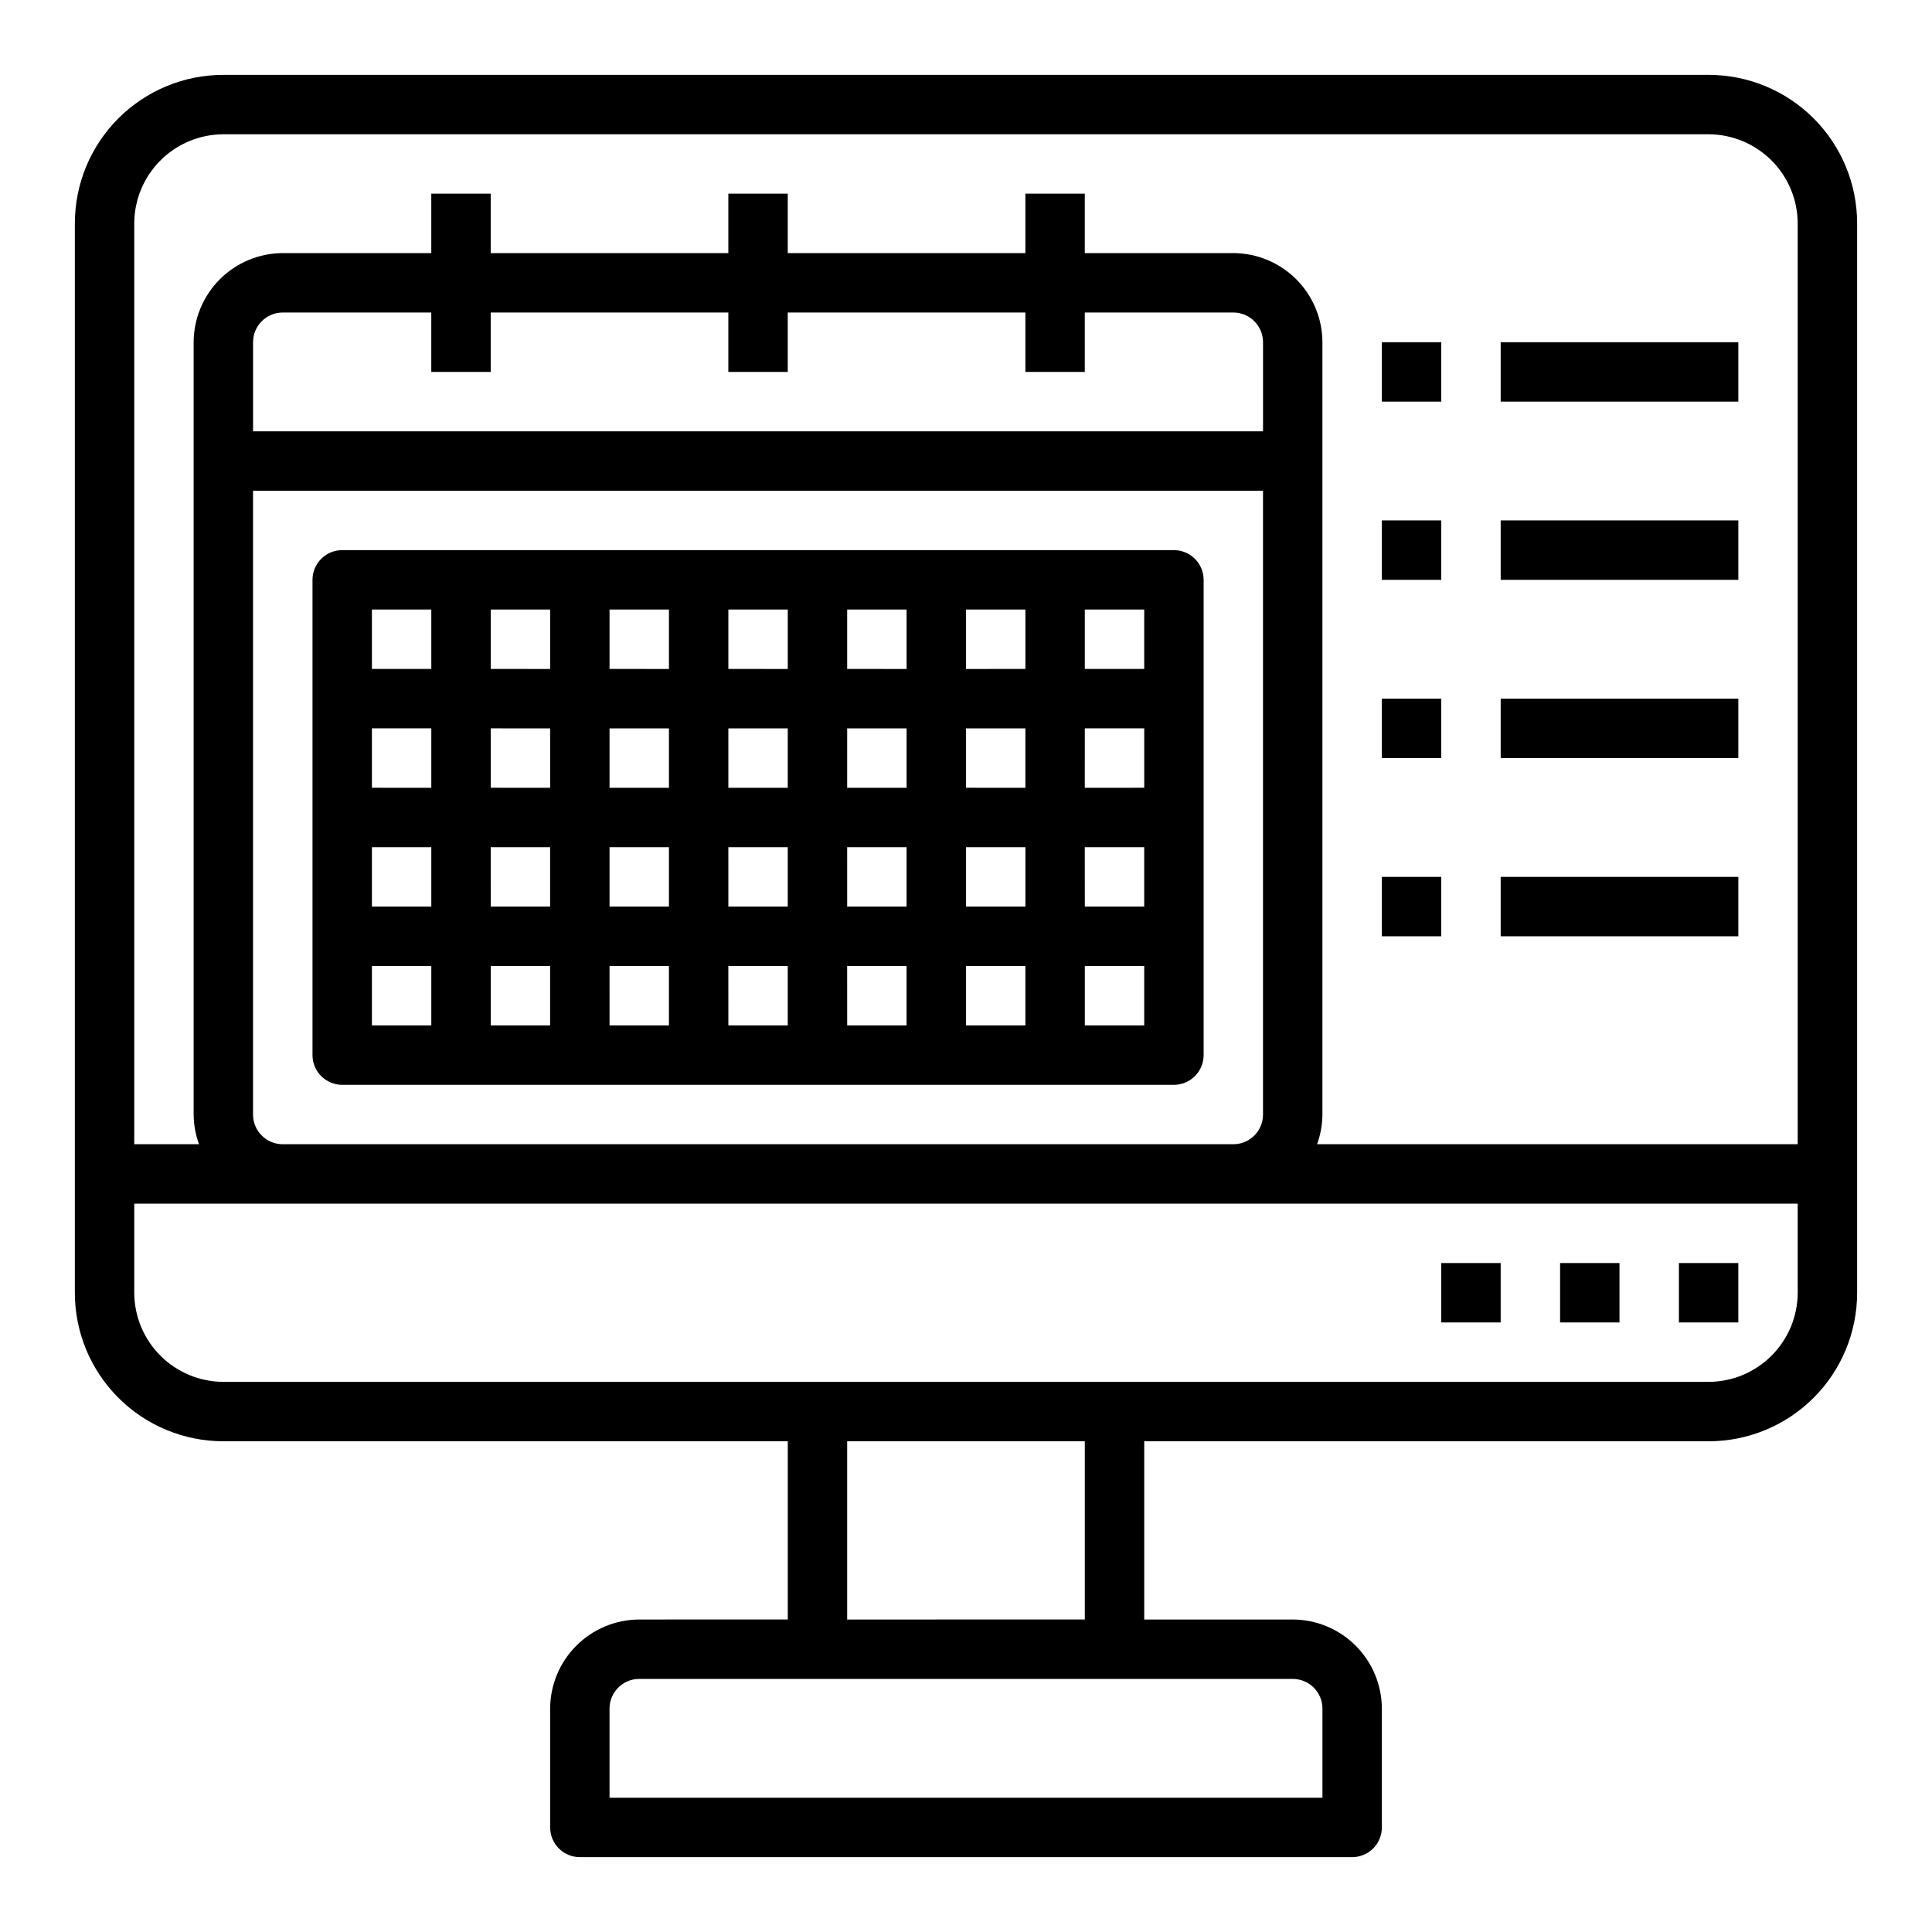
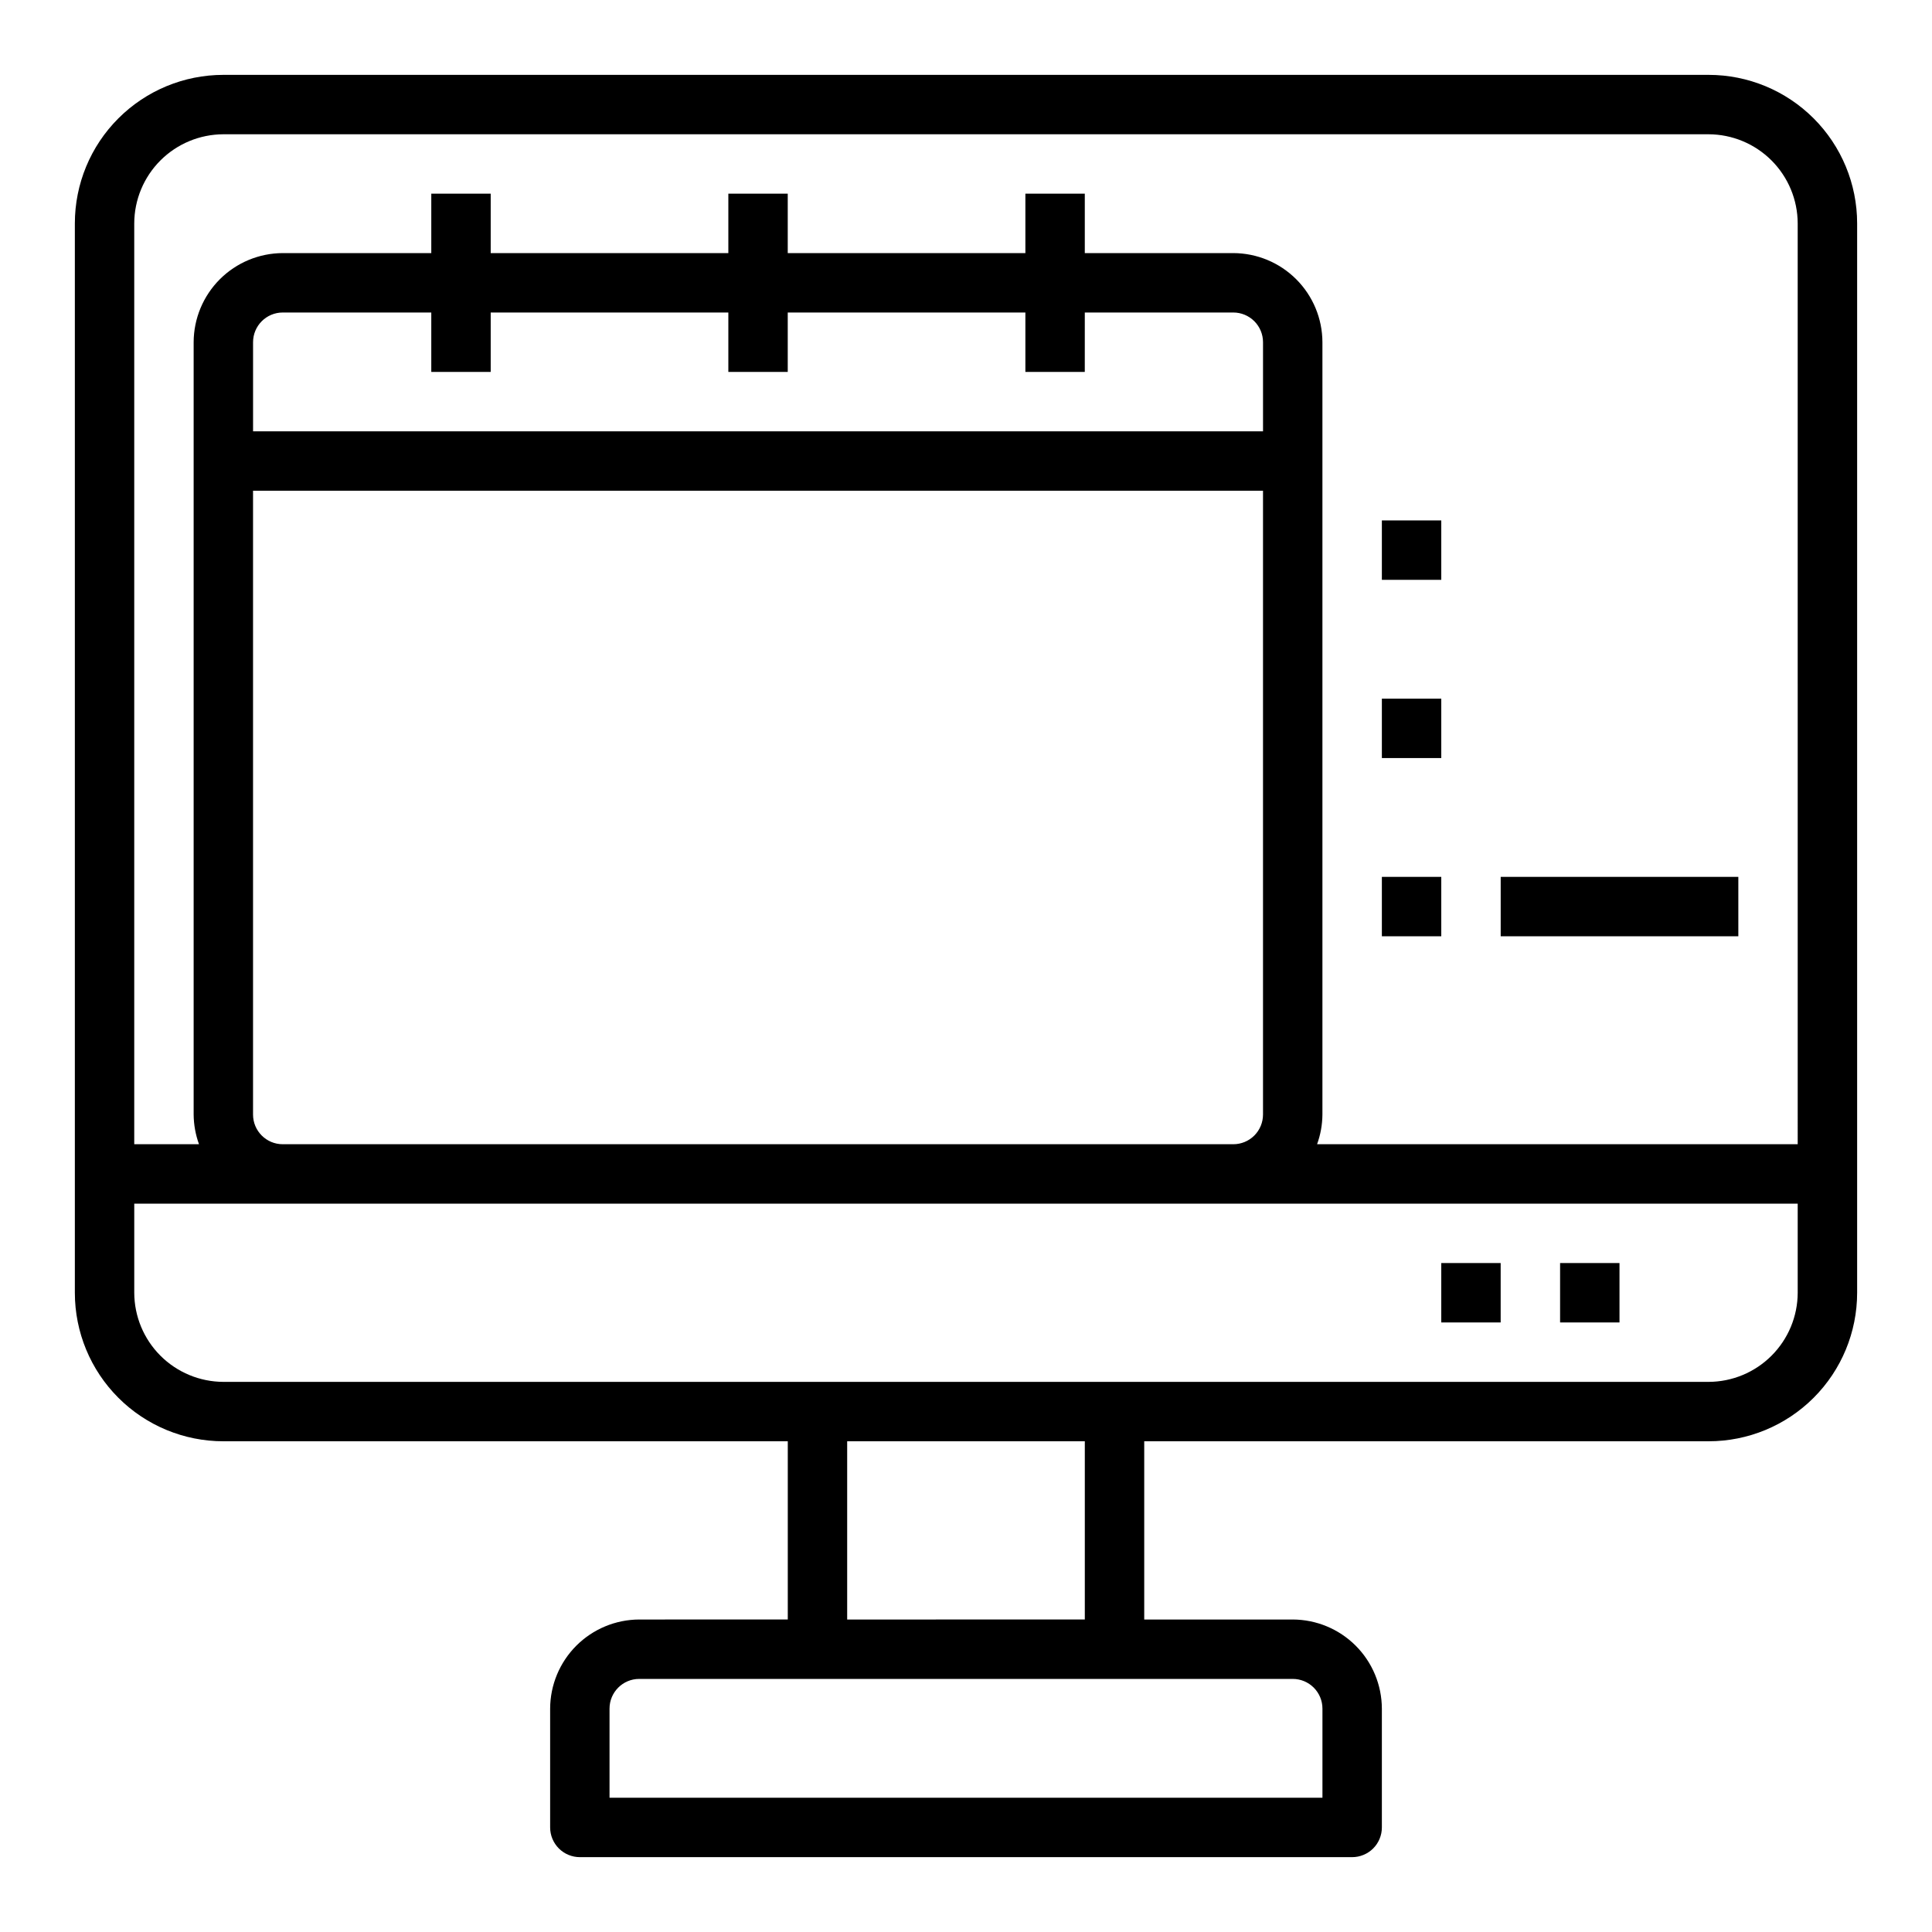
<svg xmlns="http://www.w3.org/2000/svg" fill="#000000" width="800px" height="800px" version="1.1" viewBox="144 144 512 512">
  <g>
    <path d="m596.8 163.84h-393.6c-10.441 0-20.453 4.148-27.832 11.531-7.383 7.379-11.531 17.391-11.531 27.832v283.39c0 10.441 4.148 20.453 11.531 27.832 7.379 7.383 17.391 11.527 27.832 11.527h149.57v47.23l-39.359 0.004c-6.258 0.02-12.254 2.512-16.68 6.938-4.422 4.426-6.918 10.422-6.938 16.68v31.488c0 2.086 0.832 4.09 2.309 5.566 1.473 1.473 3.477 2.305 5.566 2.305h204.67c2.086 0 4.09-0.832 5.566-2.305 1.477-1.477 2.305-3.481 2.305-5.566v-31.488c-0.02-6.258-2.512-12.254-6.938-16.68-4.426-4.426-10.422-6.918-16.68-6.938h-39.359v-47.234h149.57c10.438 0 20.449-4.144 27.832-11.527 7.379-7.379 11.527-17.391 11.527-27.832v-283.39c0-10.441-4.148-20.453-11.527-27.832-7.383-7.383-17.395-11.531-27.832-11.531zm-110.21 425.09c2.09 0 4.09 0.832 5.566 2.309s2.305 3.477 2.305 5.566v23.617l-188.93-0.004v-23.613c0-4.348 3.523-7.875 7.871-7.875zm-118.08-15.742v-47.234h62.977v47.23zm251.9-86.594c-0.016 6.258-2.512 12.254-6.938 16.68-4.426 4.426-10.418 6.918-16.676 6.938h-393.6c-6.258-0.02-12.254-2.512-16.68-6.938s-6.918-10.422-6.938-16.68v-23.613h440.83zm-346.37-244.03v-15.746h62.977v15.742h15.742v-15.742h62.977v15.742h15.742l0.004-15.742h39.359c2.086 0 4.09 0.832 5.566 2.309 1.477 1.477 2.305 3.477 2.305 5.566v23.617l-267.65-0.004v-23.613c0-4.348 3.523-7.875 7.871-7.875h39.359v15.742zm204.67 31.488v165.31c0 2.086-0.828 4.09-2.305 5.566-1.477 1.477-3.481 2.305-5.566 2.305h-251.91c-4.348 0-7.871-3.523-7.871-7.871v-165.31zm141.7 173.18h-127.37c0.914-2.523 1.395-5.188 1.414-7.871v-204.67c-0.016-6.258-2.512-12.254-6.938-16.68-4.422-4.426-10.418-6.918-16.676-6.938h-39.359v-15.746h-15.746v15.746h-62.977v-15.746h-15.742v15.746h-62.977v-15.746h-15.746v15.746h-39.359c-6.258 0.02-12.254 2.512-16.68 6.938-4.422 4.426-6.918 10.422-6.938 16.68v204.67c0.023 2.684 0.504 5.348 1.418 7.871h-17.16v-244.03c0.02-6.258 2.512-12.254 6.938-16.68s10.422-6.918 16.68-6.938h393.6c6.258 0.02 12.25 2.512 16.676 6.938 4.426 4.426 6.922 10.422 6.938 16.68z" />
-     <path d="m588.93 478.72h15.742v15.742h-15.742z" />
    <path d="m557.44 478.72h15.742v15.742h-15.742z" />
    <path d="m525.95 478.72h15.742v15.742h-15.742z" />
-     <path d="m455.1 289.79h-220.41c-4.348 0-7.875 3.527-7.875 7.875v125.95c0 2.09 0.832 4.09 2.309 5.566 1.477 1.477 3.477 2.309 5.566 2.309h220.41c2.09 0 4.09-0.832 5.566-2.309 1.477-1.477 2.309-3.477 2.309-5.566v-125.95c0-2.09-0.832-4.094-2.309-5.566-1.477-1.477-3.477-2.309-5.566-2.309zm-7.871 31.488h-15.742v-15.742h15.742zm-125.95 31.488h-15.742v-15.742h15.742zm15.742-15.742h15.742v15.742h-15.738zm-15.742 31.488v15.742h-15.742v-15.742zm15.742 0h15.742v15.742h-15.738zm31.488 0h15.742v15.742h-15.738zm0-15.742 0.004-15.746h15.742v15.742zm31.488-15.742h15.742v15.742l-15.738-0.004zm0-15.742 0.004-15.75h15.742v15.742zm-15.742 0-15.742-0.008v-15.742h15.742zm-31.488 0-15.742-0.008v-15.742h15.742zm-31.488 0-15.742-0.008v-15.742h15.742zm-31.488 0-15.742-0.008v-15.742h15.742zm0 15.742v15.742l-15.742-0.004v-15.742zm-31.488 15.742-15.742-0.004v-15.742h15.742zm0 15.742v15.742h-15.742v-15.742zm15.742 0h15.742v15.742h-15.738zm15.742 31.488v15.742h-15.738v-15.742zm15.742 0h15.742v15.742h-15.734zm31.488 0h15.742v15.742h-15.734zm31.488 0h15.742v15.742h-15.734zm31.488 0h15.742v15.742h-15.734zm0-15.742 0.008-15.746h15.742v15.742zm31.488-15.742h15.742v15.742l-15.734-0.004zm0-15.742 0.008-15.75h15.742v15.742zm-173.18-47.238v15.742h-15.742v-15.742zm-15.742 94.465h15.742v15.742h-15.742zm188.93 15.742v-15.742h15.742v15.742z" />
-     <path d="m510.21 234.69h15.742v15.742h-15.742z" />
-     <path d="m541.7 234.69h62.977v15.742h-62.977z" />
+     <path d="m541.7 234.69h62.977h-62.977z" />
    <path d="m510.21 281.92h15.742v15.742h-15.742z" />
-     <path d="m541.7 281.92h62.977v15.742h-62.977z" />
    <path d="m510.21 329.15h15.742v15.742h-15.742z" />
-     <path d="m541.7 329.15h62.977v15.742h-62.977z" />
    <path d="m510.21 376.38h15.742v15.742h-15.742z" />
    <path d="m541.7 376.38h62.977v15.742h-62.977z" />
  </g>
</svg>